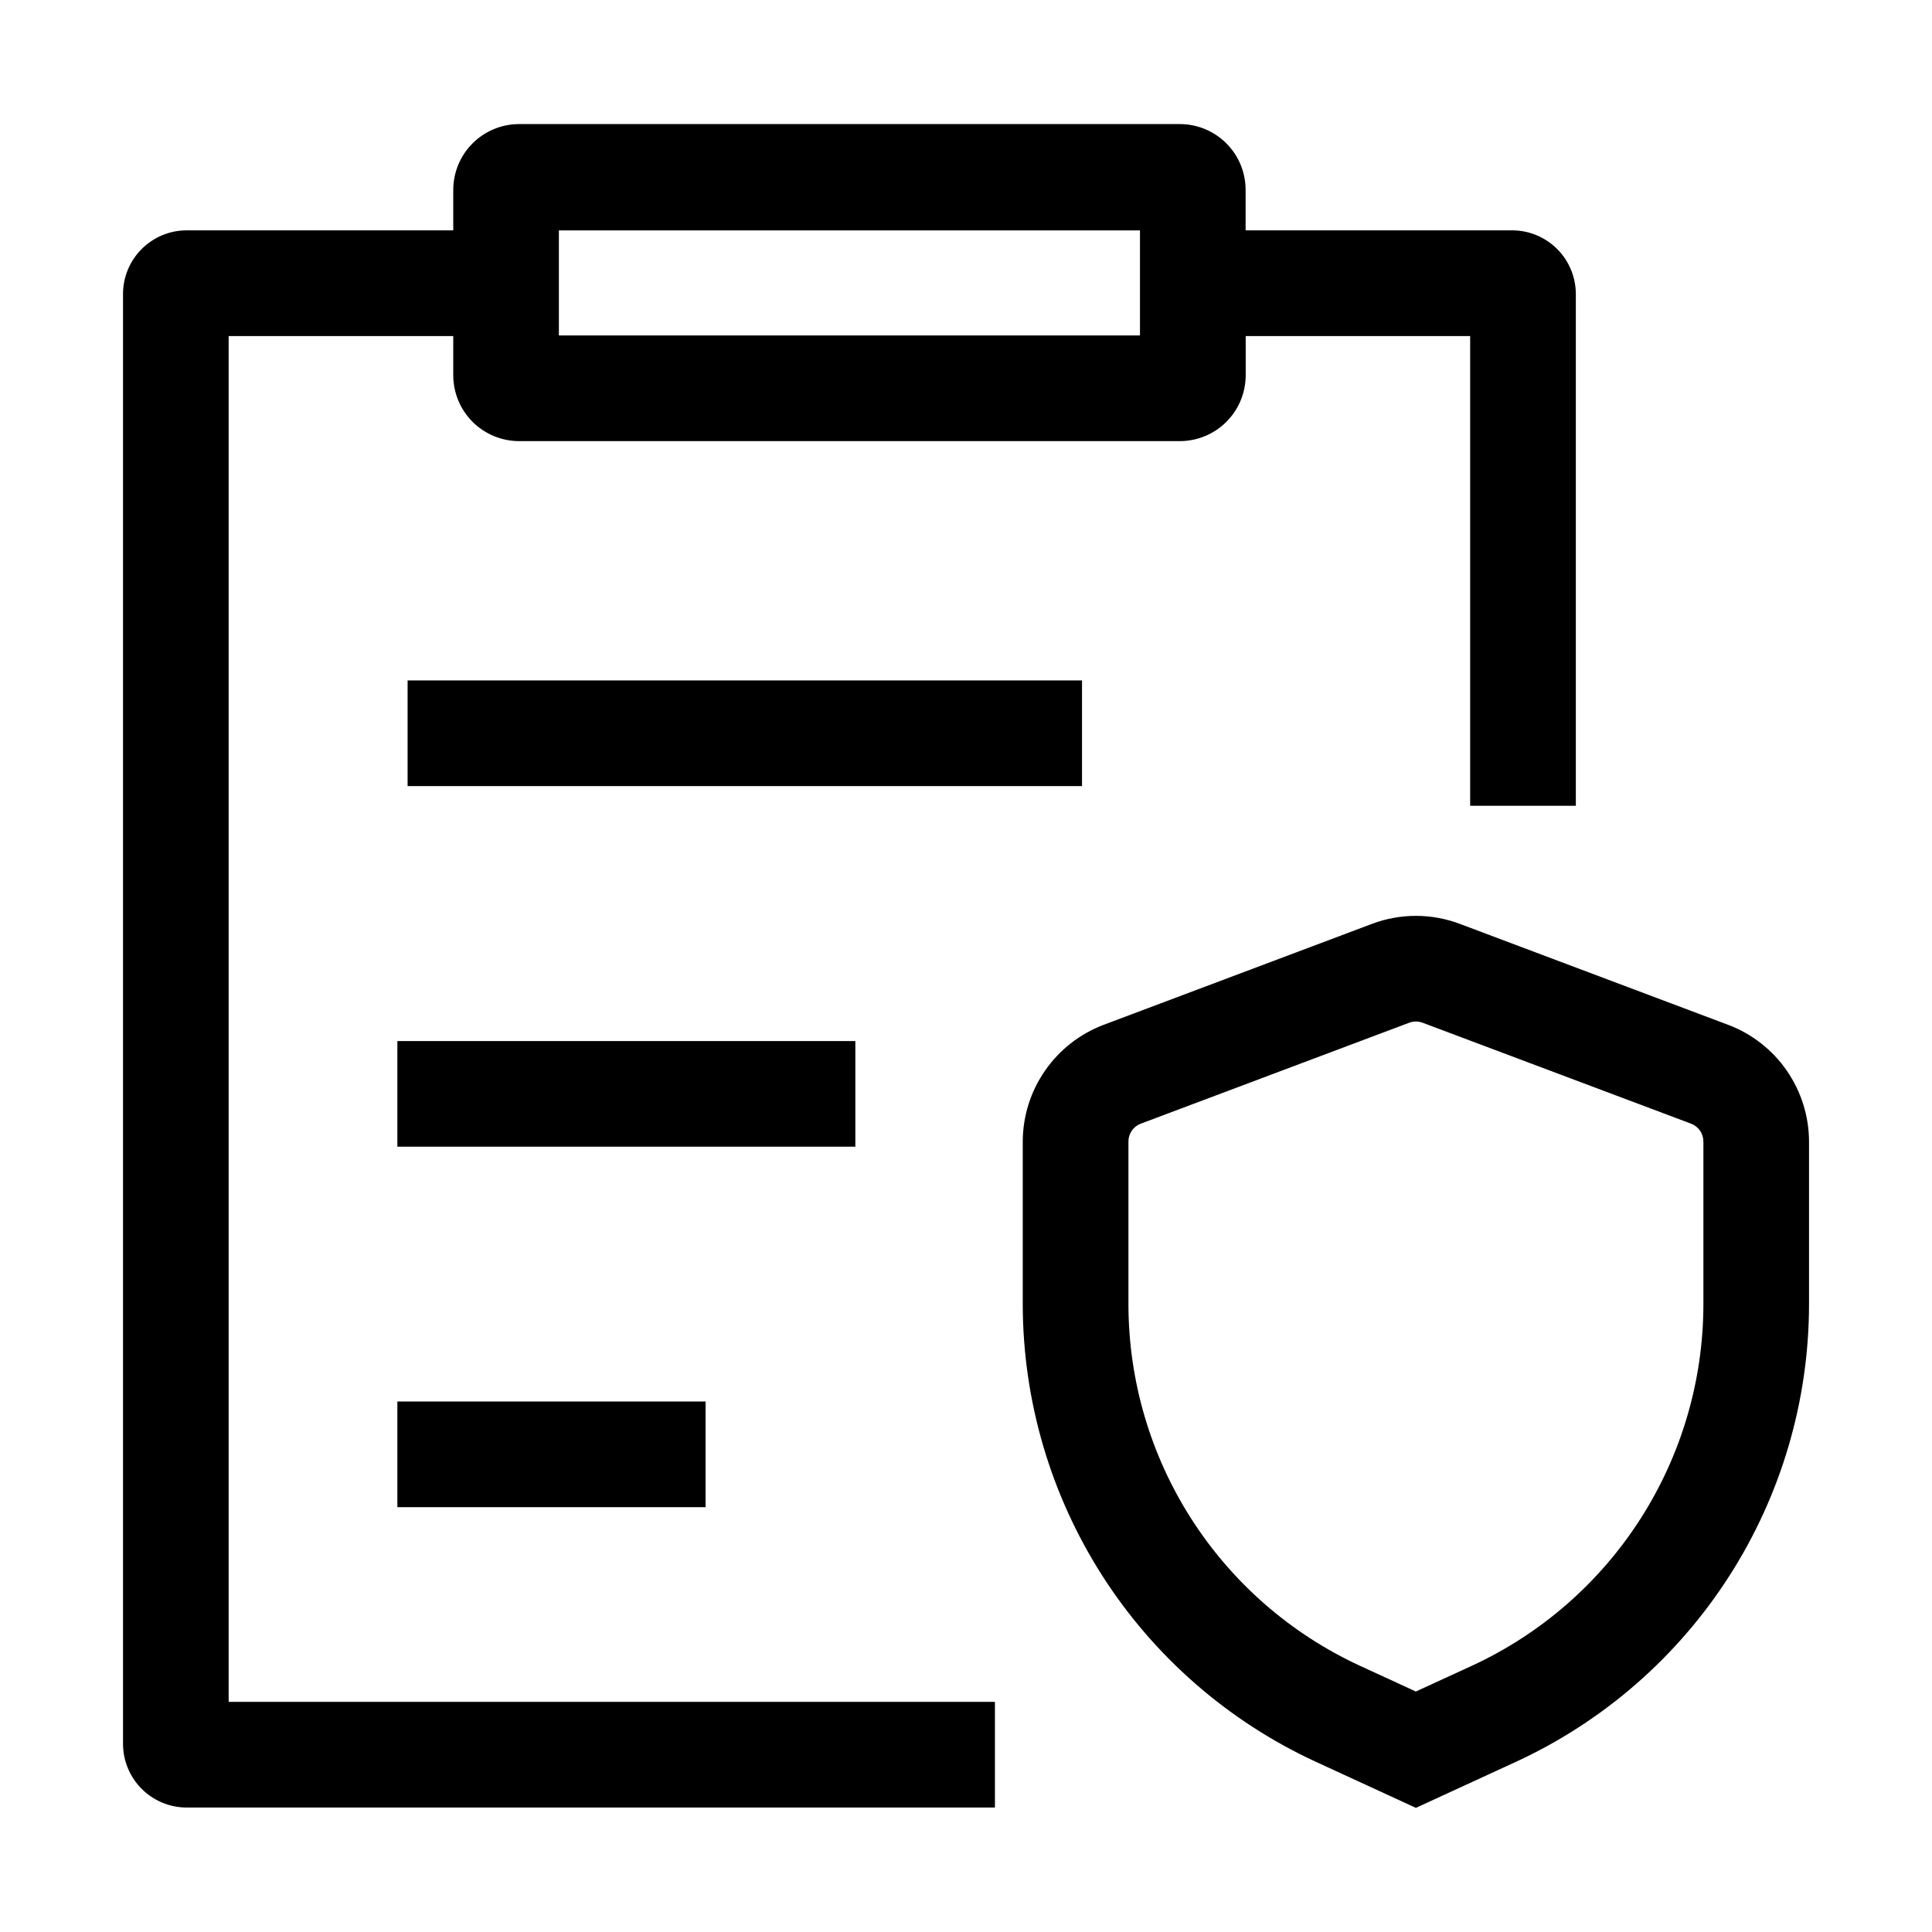
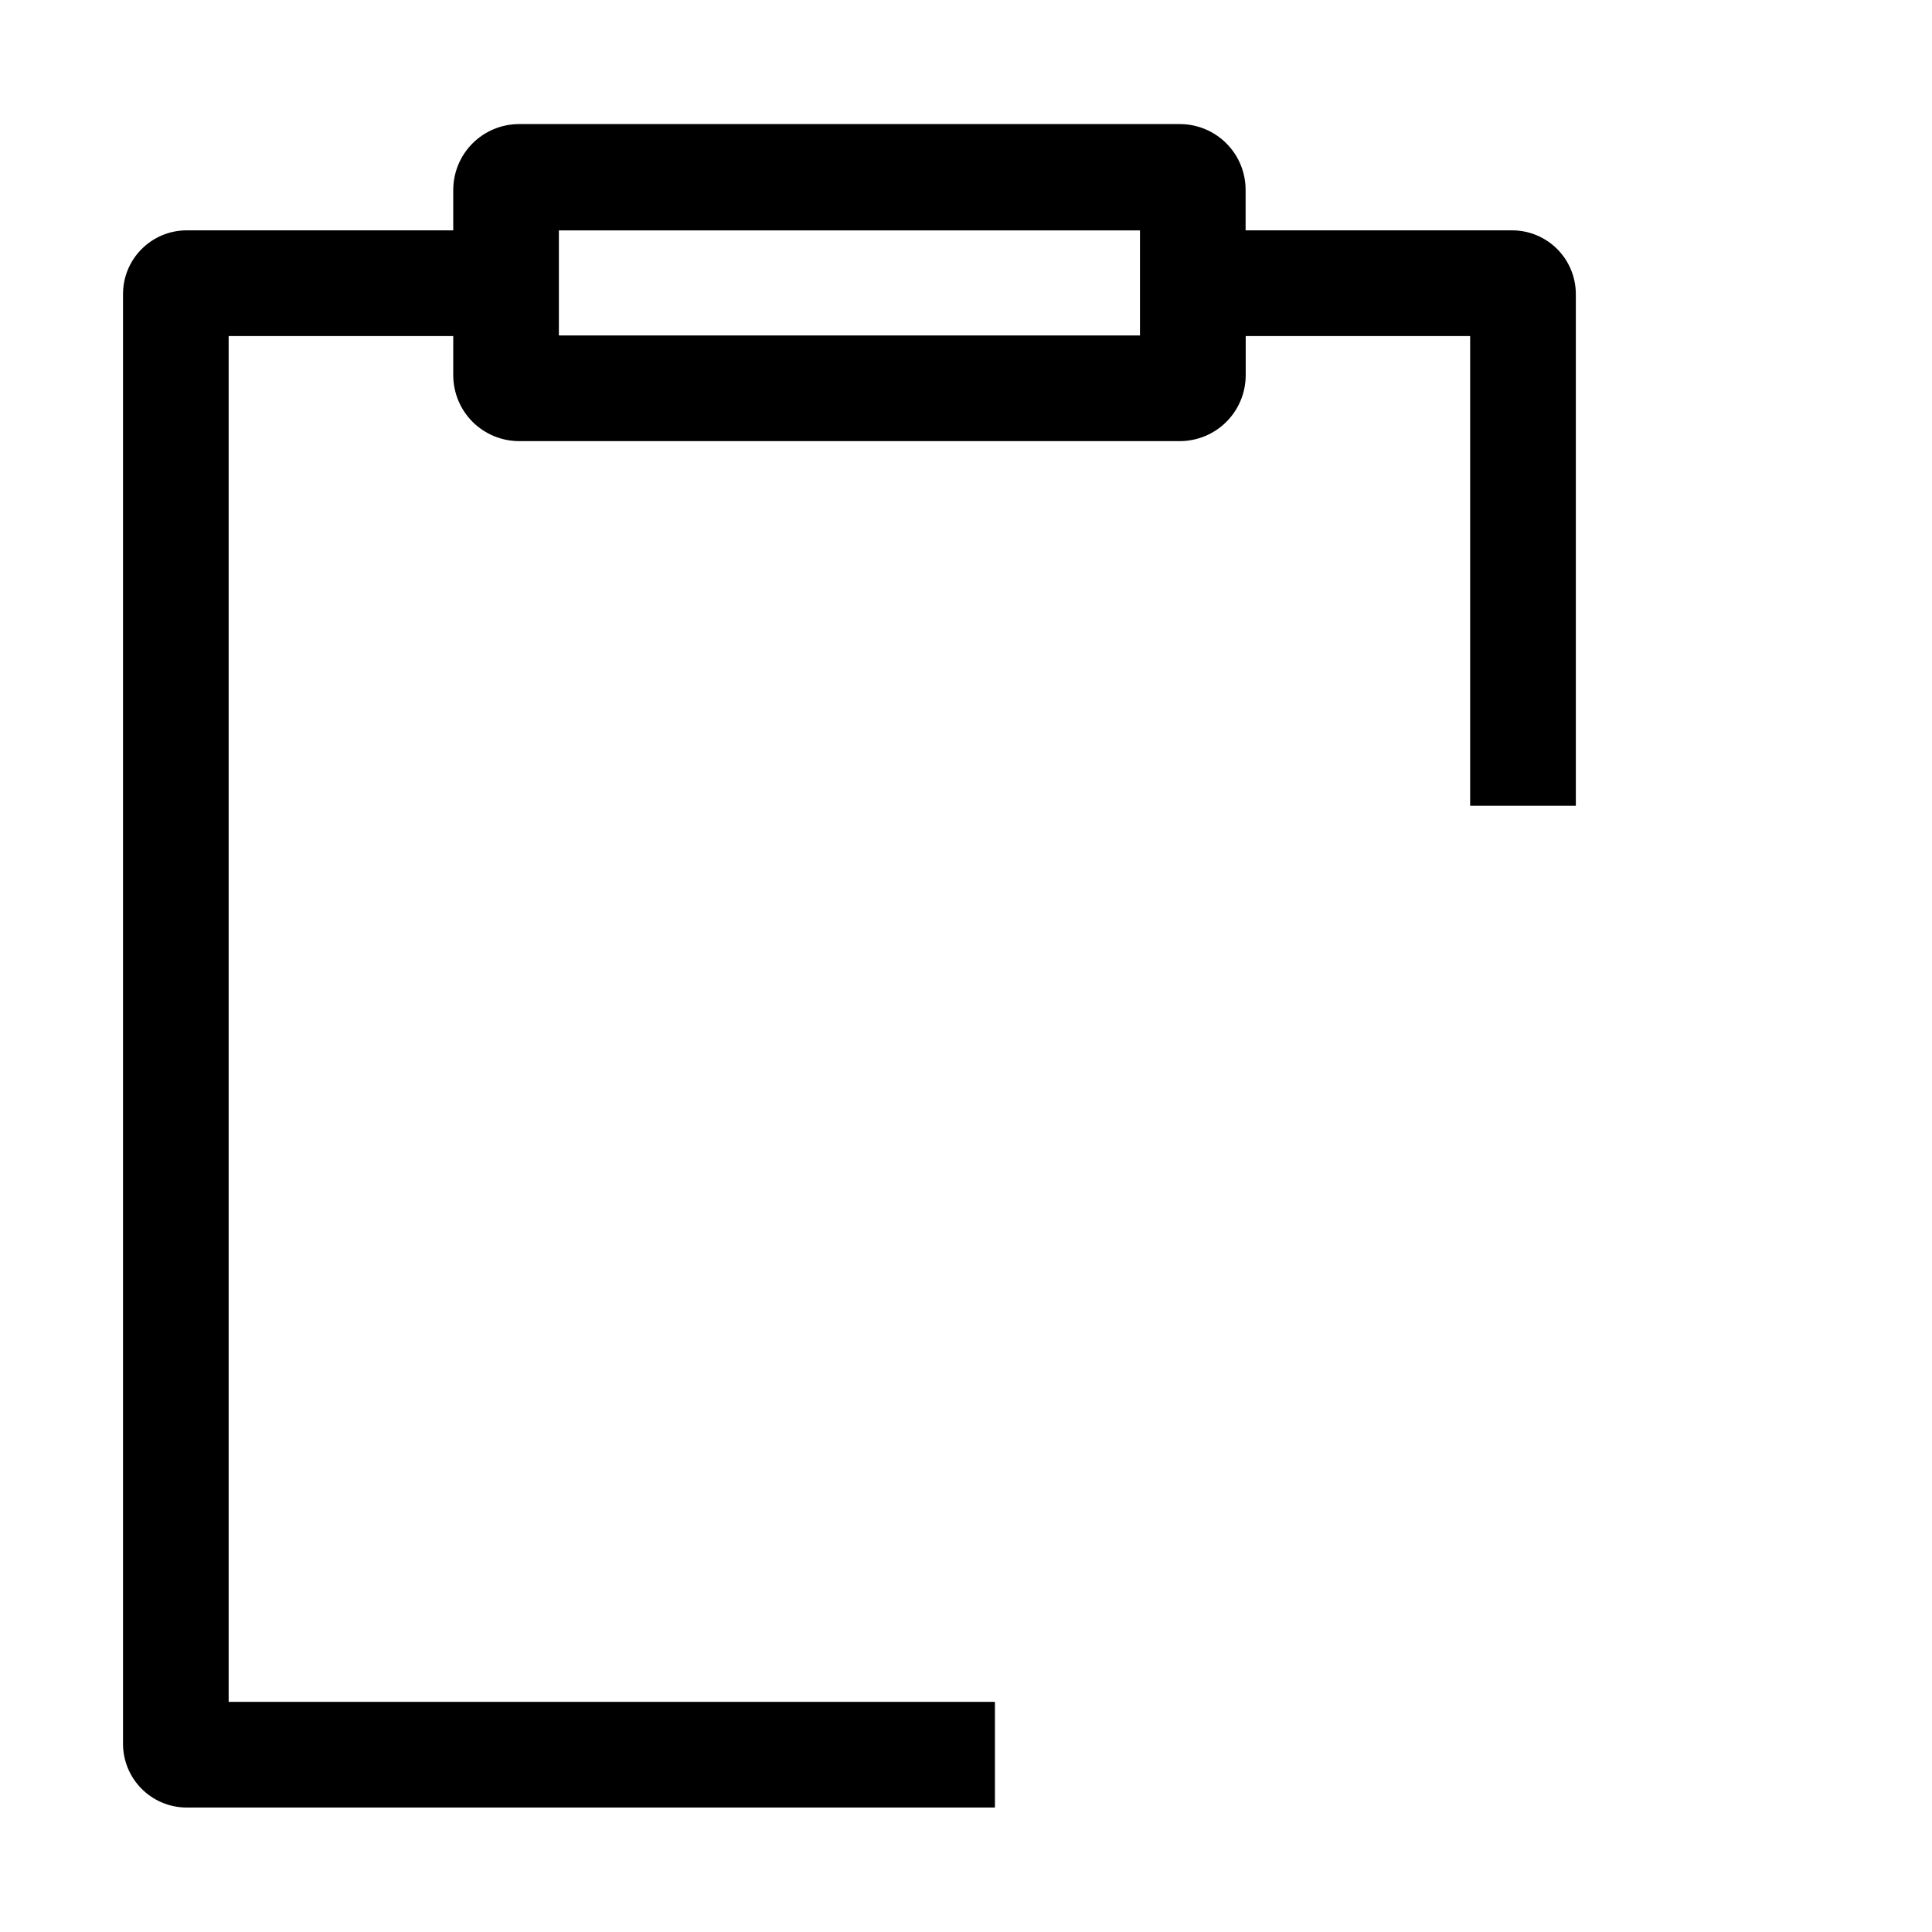
<svg xmlns="http://www.w3.org/2000/svg" width="40" height="40" viewBox="0 0 40 40" fill="none">
  <path d="M4.734 6.958H9.384V7.77C9.385 8.131 9.528 8.477 9.783 8.733C10.039 8.988 10.385 9.132 10.746 9.133H24.428C24.789 9.132 25.136 8.989 25.391 8.733C25.647 8.478 25.79 8.131 25.791 7.77V6.958H30.438V16.683H32.626V6.095C32.627 5.746 32.491 5.411 32.246 5.162C32.001 4.914 31.667 4.772 31.318 4.769H25.789V3.931C25.789 3.57 25.646 3.223 25.39 2.968C25.135 2.712 24.788 2.569 24.427 2.569H10.747C10.386 2.569 10.039 2.713 9.784 2.968C9.528 3.224 9.385 3.57 9.384 3.931V4.769H3.854C3.505 4.772 3.172 4.913 2.927 5.162C2.681 5.41 2.545 5.746 2.547 6.095V36.095C2.545 36.444 2.681 36.78 2.926 37.029C3.171 37.278 3.505 37.42 3.854 37.423H20.599V35.235H4.734V6.958ZM11.572 4.77H23.602V6.945H11.571V4.77H11.572Z" fill="black" style="fill:black;fill-opacity:1;" />
-   <path d="M8.439 14.087H22.402V16.275H8.439V14.087ZM8.227 21.554H17.709V23.741H8.227V21.554ZM8.227 29.016H14.608V31.204H8.227V29.016ZM35.782 21.219L30.222 19.127C29.637 18.907 28.992 18.907 28.407 19.127L22.847 21.219C22.357 21.405 21.935 21.735 21.637 22.166C21.338 22.596 21.177 23.107 21.175 23.631V27.012C21.179 29.002 21.751 30.95 22.823 32.625C23.896 34.301 25.426 35.635 27.232 36.471L29.314 37.43L31.398 36.471C33.204 35.635 34.733 34.301 35.806 32.625C36.879 30.95 37.451 29.002 37.454 27.012V23.632C37.452 23.108 37.291 22.597 36.993 22.166C36.695 21.735 36.273 21.405 35.783 21.219H35.782ZM35.267 27.012C35.264 28.584 34.812 30.122 33.964 31.446C33.116 32.77 31.908 33.824 30.482 34.484L29.314 35.021L28.147 34.484C26.72 33.823 25.512 32.769 24.665 31.446C23.817 30.122 23.366 28.584 23.363 27.012V23.631C23.363 23.552 23.388 23.474 23.433 23.409C23.478 23.343 23.542 23.293 23.617 23.265L29.177 21.174C29.265 21.141 29.363 21.141 29.452 21.174L35.013 23.265C35.087 23.293 35.151 23.343 35.197 23.409C35.242 23.474 35.266 23.552 35.267 23.631V27.012Z" fill="black" style="fill:black;fill-opacity:1;" />
</svg>